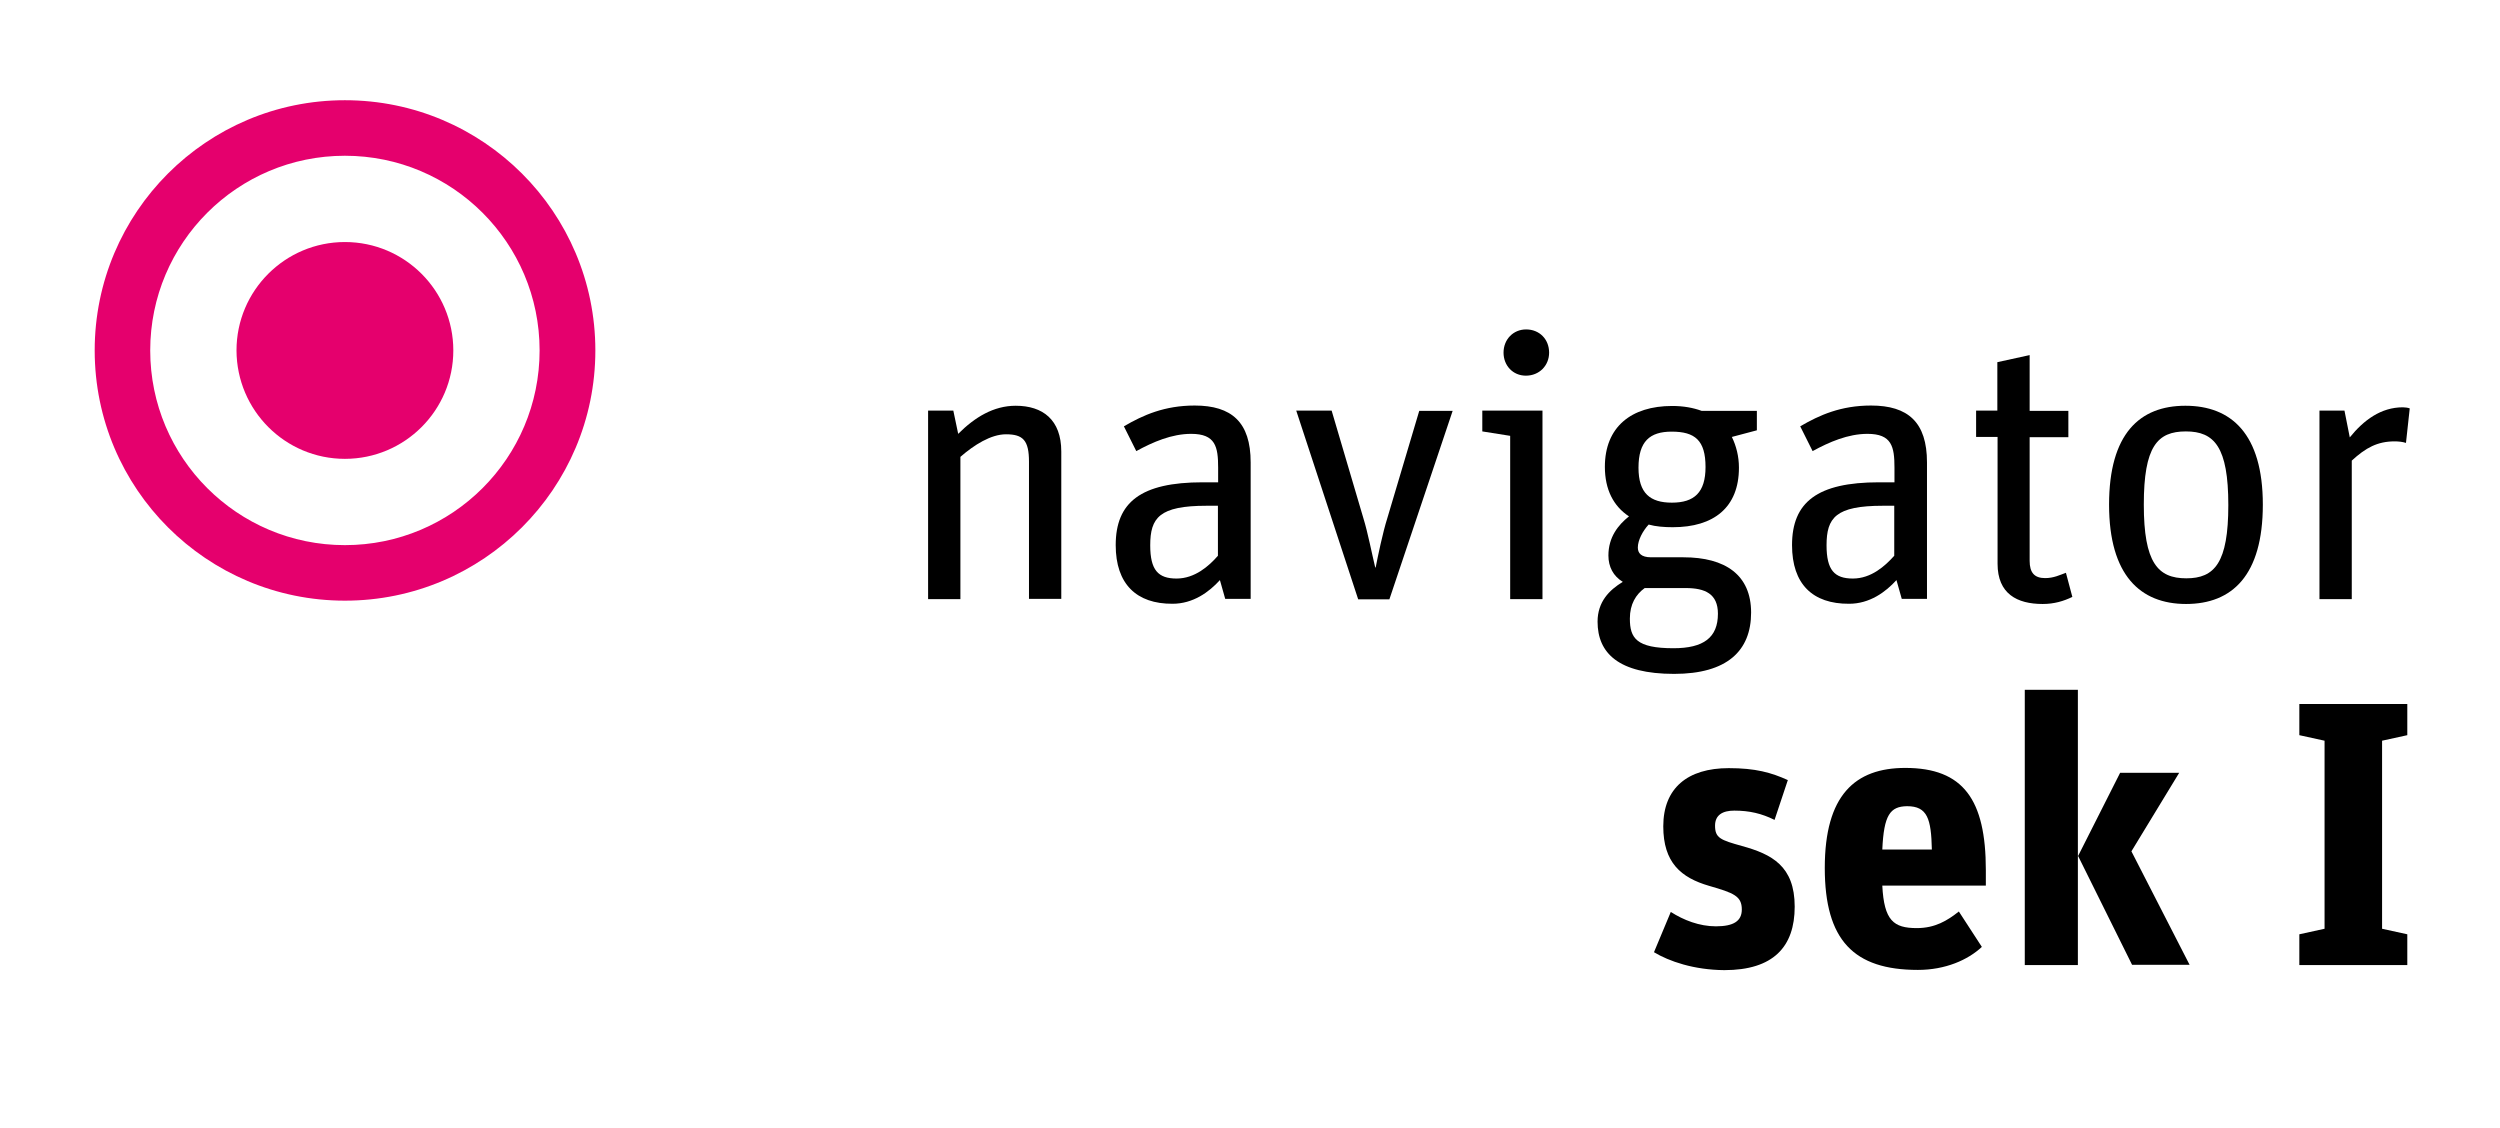
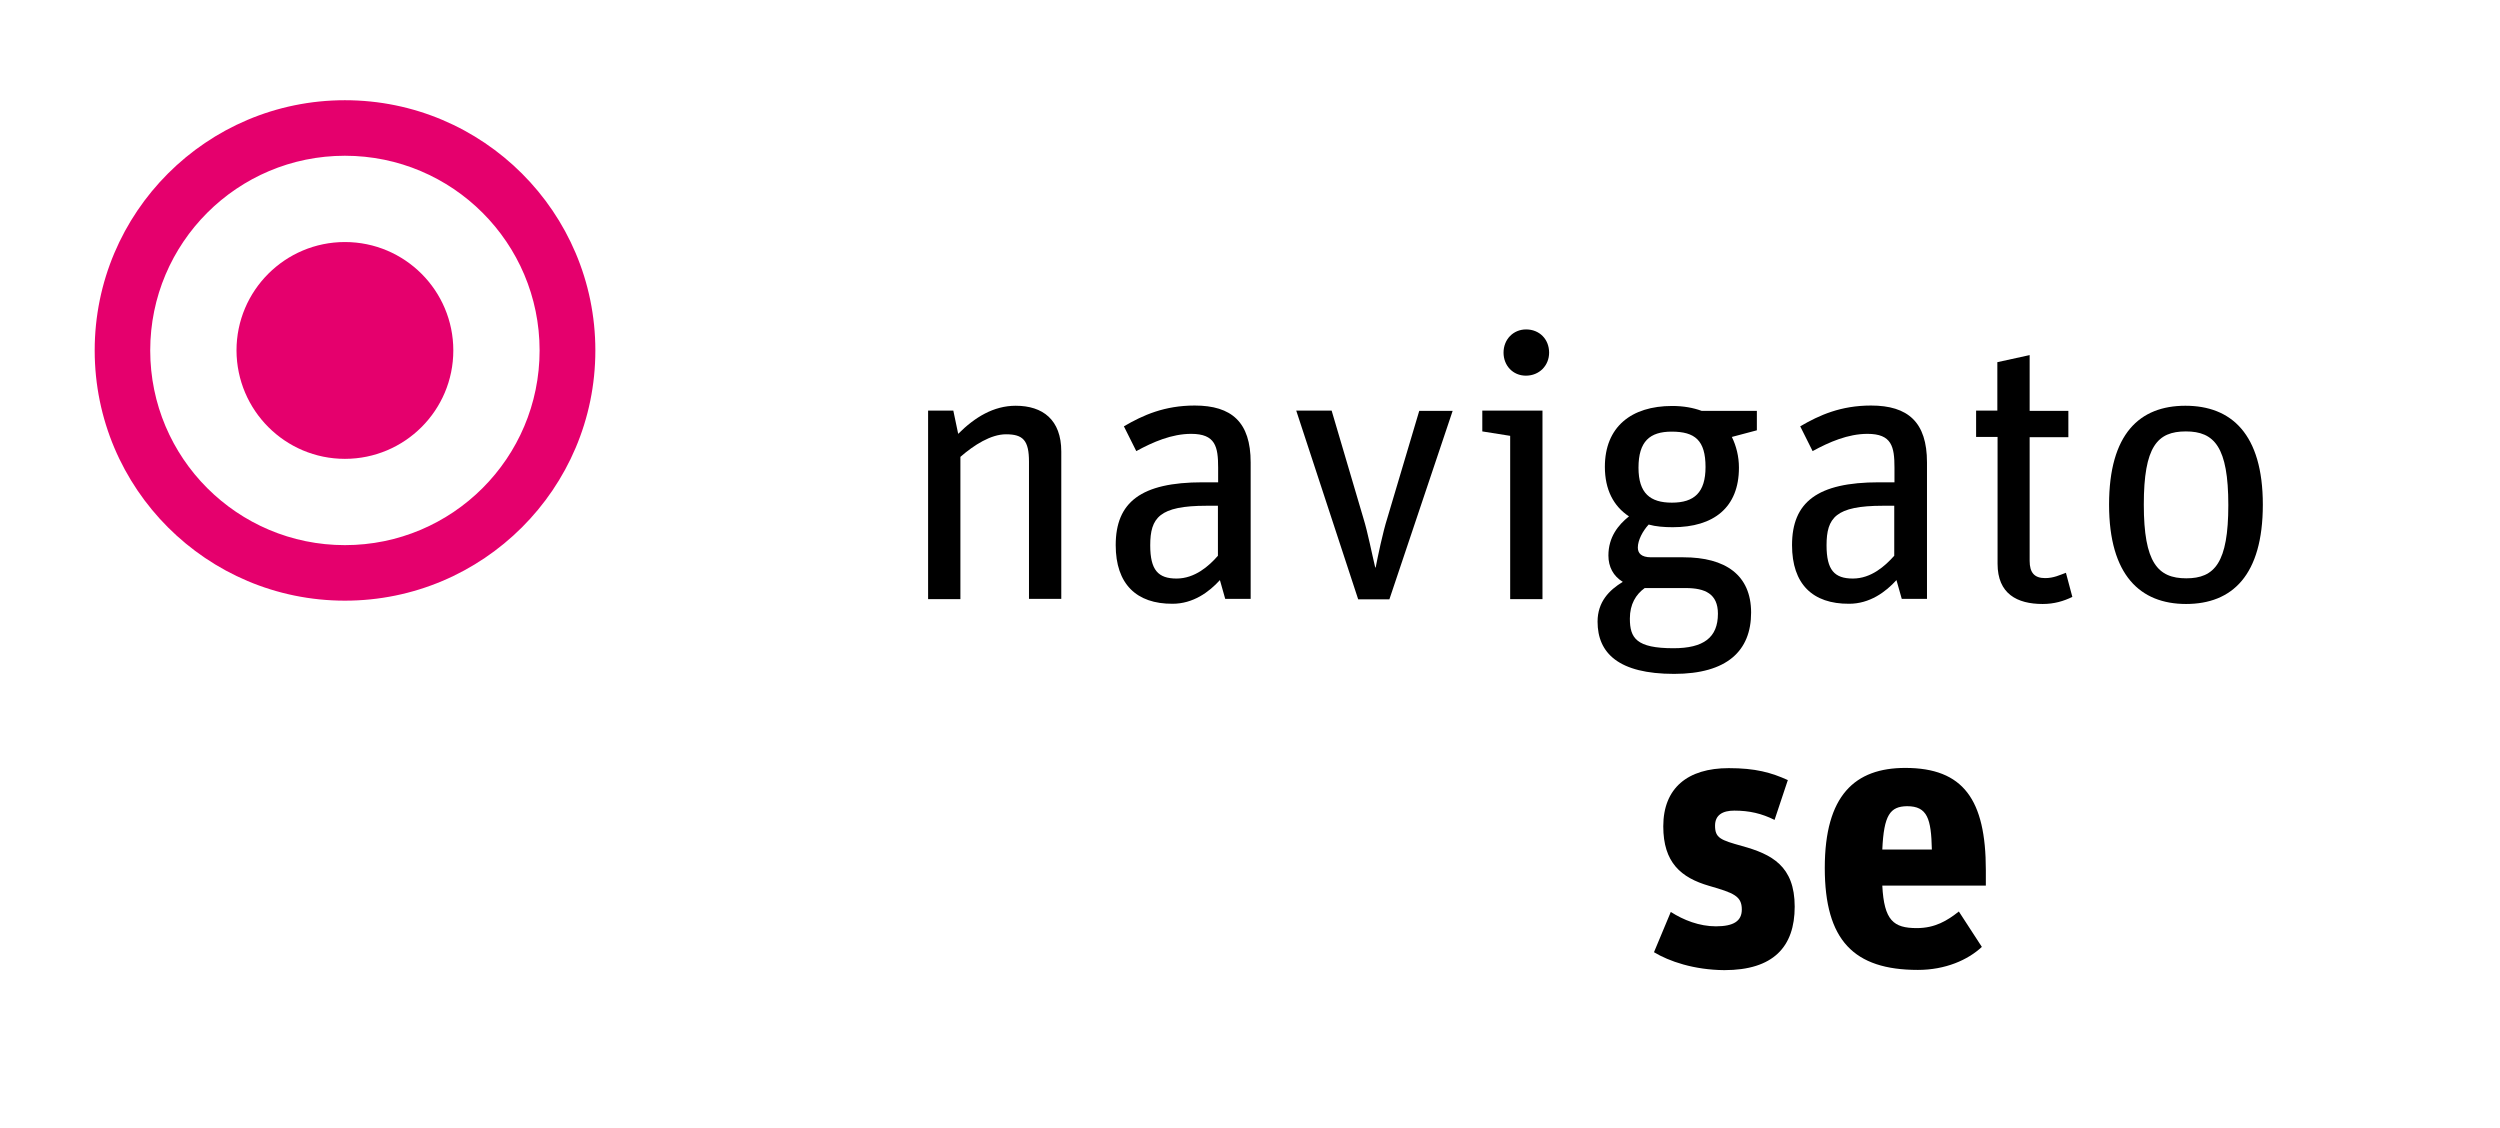
<svg xmlns="http://www.w3.org/2000/svg" version="1.1" x="0px" y="0px" width="113px" height="51px" viewBox="-4.28 -4.53 113 51" enable-background="new -4.28 -4.53 113 51" xml:space="preserve">
  <defs>
</defs>
  <path fill="#E5006D" d="M22.63,11.31C22.63,5.07,17.56,0,11.31,0S0,5.07,0,11.31c0,6.25,5.07,11.31,11.31,11.31  S22.63,17.56,22.63,11.31L22.63,11.31z M20.11,11.31c0,4.86-3.94,8.8-8.8,8.8c-4.86,0-8.8-3.94-8.8-8.8c0-4.86,3.94-8.8,8.8-8.8  C16.17,2.51,20.11,6.45,20.11,11.31L20.11,11.31z" />
  <path fill="#E5006D" d="M11.31,16.21c2.7,0,4.9-2.19,4.9-4.9c0-2.7-2.19-4.9-4.9-4.9c-2.7,0-4.9,2.19-4.9,4.9  C6.42,14.02,8.61,16.21,11.31,16.21L11.31,16.21z" />
  <g>
    <rect x="36.17" y="10.24" fill="none" width="97.18" height="18.41" />
    <path d="M37.67,14.03h1.14l0.22,1.05c0.75-0.75,1.6-1.27,2.6-1.27c1.22,0,2.06,0.63,2.06,2.07v6.66h-1.46v-6.2   c0-0.97-0.27-1.24-1.04-1.24c-0.68,0-1.44,0.48-2.06,1.02v6.43h-1.46V14.03z" />
    <path d="M46.15,20.11c0-1.94,1.14-2.84,3.93-2.84h0.7v-0.66c0-0.95-0.12-1.53-1.22-1.53c-0.88,0-1.73,0.37-2.48,0.78l-0.56-1.12   c0.87-0.51,1.84-0.94,3.2-0.94c1.67,0,2.53,0.75,2.53,2.57v6.17H51.1l-0.24-0.85c-0.49,0.54-1.21,1.07-2.14,1.07   C47.09,22.77,46.15,21.87,46.15,20.11z M50.77,20.59v-2.26h-0.51c-2.14,0-2.55,0.54-2.55,1.79c0,1.12,0.36,1.5,1.19,1.5   S50.37,21.05,50.77,20.59z" />
    <path d="M54.31,14.03h1.6l1.44,4.88c0.19,0.61,0.39,1.63,0.53,2.21h0.02c0.1-0.51,0.32-1.58,0.53-2.24l1.44-4.84h1.51l-2.86,8.52   h-1.41L54.31,14.03z" />
    <path d="M63.98,15.17l-1.26-0.2v-0.94h2.72v8.52h-1.46V15.17z M63.68,11.41c0-0.6,0.44-1.05,1.02-1.05c0.6,0,1.04,0.44,1.04,1.05   c0,0.58-0.44,1.04-1.05,1.04C64.1,12.45,63.68,11.99,63.68,11.41z" />
    <path d="M67.93,23.57c0-0.9,0.53-1.43,1.14-1.8c-0.43-0.26-0.65-0.68-0.65-1.19c0-0.83,0.44-1.38,0.93-1.77   c-0.7-0.46-1.09-1.21-1.09-2.24c0-1.8,1.19-2.75,3.04-2.75c0.51,0,0.95,0.08,1.33,0.22h2.5v0.88L74,15.22   c0.2,0.41,0.32,0.88,0.32,1.39c0,1.8-1.14,2.69-2.99,2.69c-0.39,0-0.77-0.03-1.09-0.12c-0.27,0.29-0.49,0.71-0.49,1.04   c0,0.25,0.15,0.44,0.6,0.44h1.46c1.9,0,3.06,0.8,3.06,2.5c0,1.73-1.09,2.77-3.48,2.77C68.88,25.93,67.93,24.99,67.93,23.57z    M69.39,23.43c0,0.88,0.29,1.34,1.97,1.34c1.36,0,2.01-0.48,2.01-1.56c0-0.9-0.58-1.16-1.46-1.16h-1.85   C69.66,22.34,69.39,22.78,69.39,23.43z M72.81,16.58c0-1.21-0.48-1.6-1.53-1.6c-0.99,0-1.5,0.44-1.5,1.63   c0,1.16,0.53,1.58,1.51,1.58C72.3,18.19,72.81,17.73,72.81,16.58z" />
    <path d="M76.72,20.11c0-1.94,1.14-2.84,3.93-2.84h0.7v-0.66c0-0.95-0.12-1.53-1.22-1.53c-0.88,0-1.73,0.37-2.48,0.78l-0.56-1.12   c0.87-0.51,1.84-0.94,3.2-0.94c1.67,0,2.53,0.75,2.53,2.57v6.17h-1.14l-0.24-0.85c-0.49,0.54-1.21,1.07-2.14,1.07   C77.65,22.77,76.72,21.87,76.72,20.11z M81.34,20.59v-2.26h-0.51c-2.14,0-2.55,0.54-2.55,1.79c0,1.12,0.36,1.5,1.19,1.5   S80.93,21.05,81.34,20.59z" />
    <path d="M85.03,14.03H86v-2.19l1.46-0.32v2.52h1.75v1.19h-1.75v5.59c0,0.54,0.22,0.78,0.7,0.78c0.39,0,0.66-0.14,0.94-0.24   l0.29,1.09c-0.39,0.19-0.82,0.32-1.34,0.32c-1.16,0-2.04-0.46-2.04-1.82v-5.73h-0.97V14.03z" />
    <path d="M91.05,18.28c0-3.2,1.38-4.47,3.45-4.47s3.5,1.27,3.5,4.47s-1.39,4.49-3.47,4.49C92.46,22.77,91.05,21.47,91.05,18.28z    M96.44,18.3c0-2.63-0.63-3.33-1.92-3.33c-1.29,0-1.9,0.68-1.9,3.31c0,2.62,0.63,3.33,1.92,3.33   C95.82,21.61,96.44,20.91,96.44,18.3z" />
-     <path d="M100.55,14.03h1.14l0.24,1.21c0.63-0.78,1.41-1.36,2.4-1.36c0.1,0,0.24,0.02,0.31,0.05l-0.17,1.56   c-0.15-0.05-0.34-0.07-0.51-0.07c-0.78,0-1.31,0.29-1.94,0.87v6.26h-1.46V14.03z" />
  </g>
  <g>
    <rect x="70.17" y="26.65" fill="none" width="35.18" height="18.41" />
    <path d="M70.48,38.51l0.76-1.82c0.58,0.37,1.29,0.65,2.04,0.65c0.8,0,1.17-0.24,1.17-0.76c0-0.61-0.37-0.75-1.48-1.07   c-1.27-0.37-2.07-1.05-2.07-2.69c0-1.73,1.1-2.63,2.96-2.63c1.21,0,1.92,0.2,2.67,0.54l-0.6,1.8c-0.58-0.29-1.14-0.42-1.82-0.42   c-0.53,0-0.87,0.2-0.87,0.68c0,0.56,0.25,0.65,1.22,0.92c1.34,0.37,2.38,0.9,2.38,2.74c0,1.82-0.97,2.87-3.18,2.87   C72.28,39.31,71.16,38.92,70.48,38.51z" />
    <path d="M78.2,34.7c0-3.28,1.36-4.52,3.64-4.52c2.62,0,3.64,1.43,3.64,4.62v0.7H80.8c0.08,1.58,0.51,1.92,1.56,1.92   c0.83,0,1.38-0.34,1.9-0.75l1.04,1.6c-0.63,0.59-1.65,1.04-2.89,1.04C79.51,39.31,78.2,37.97,78.2,34.7z M80.8,33.87h2.24   c-0.03-1.39-0.2-1.96-1.12-1.96C81.15,31.92,80.87,32.31,80.8,33.87z" />
-     <path d="M87.24,26.65h2.4v12.44h-2.4V26.65z M89.65,34.16l1.9-3.76h2.67l-2.16,3.55l2.63,5.13h-2.6L89.65,34.16z" />
-     <path d="M99.65,37.7l1.14-0.25v-8.5l-1.14-0.25v-1.41h4.88v1.41l-1.14,0.25v8.5l1.14,0.25v1.39h-4.88V37.7z" />
  </g>
</svg>